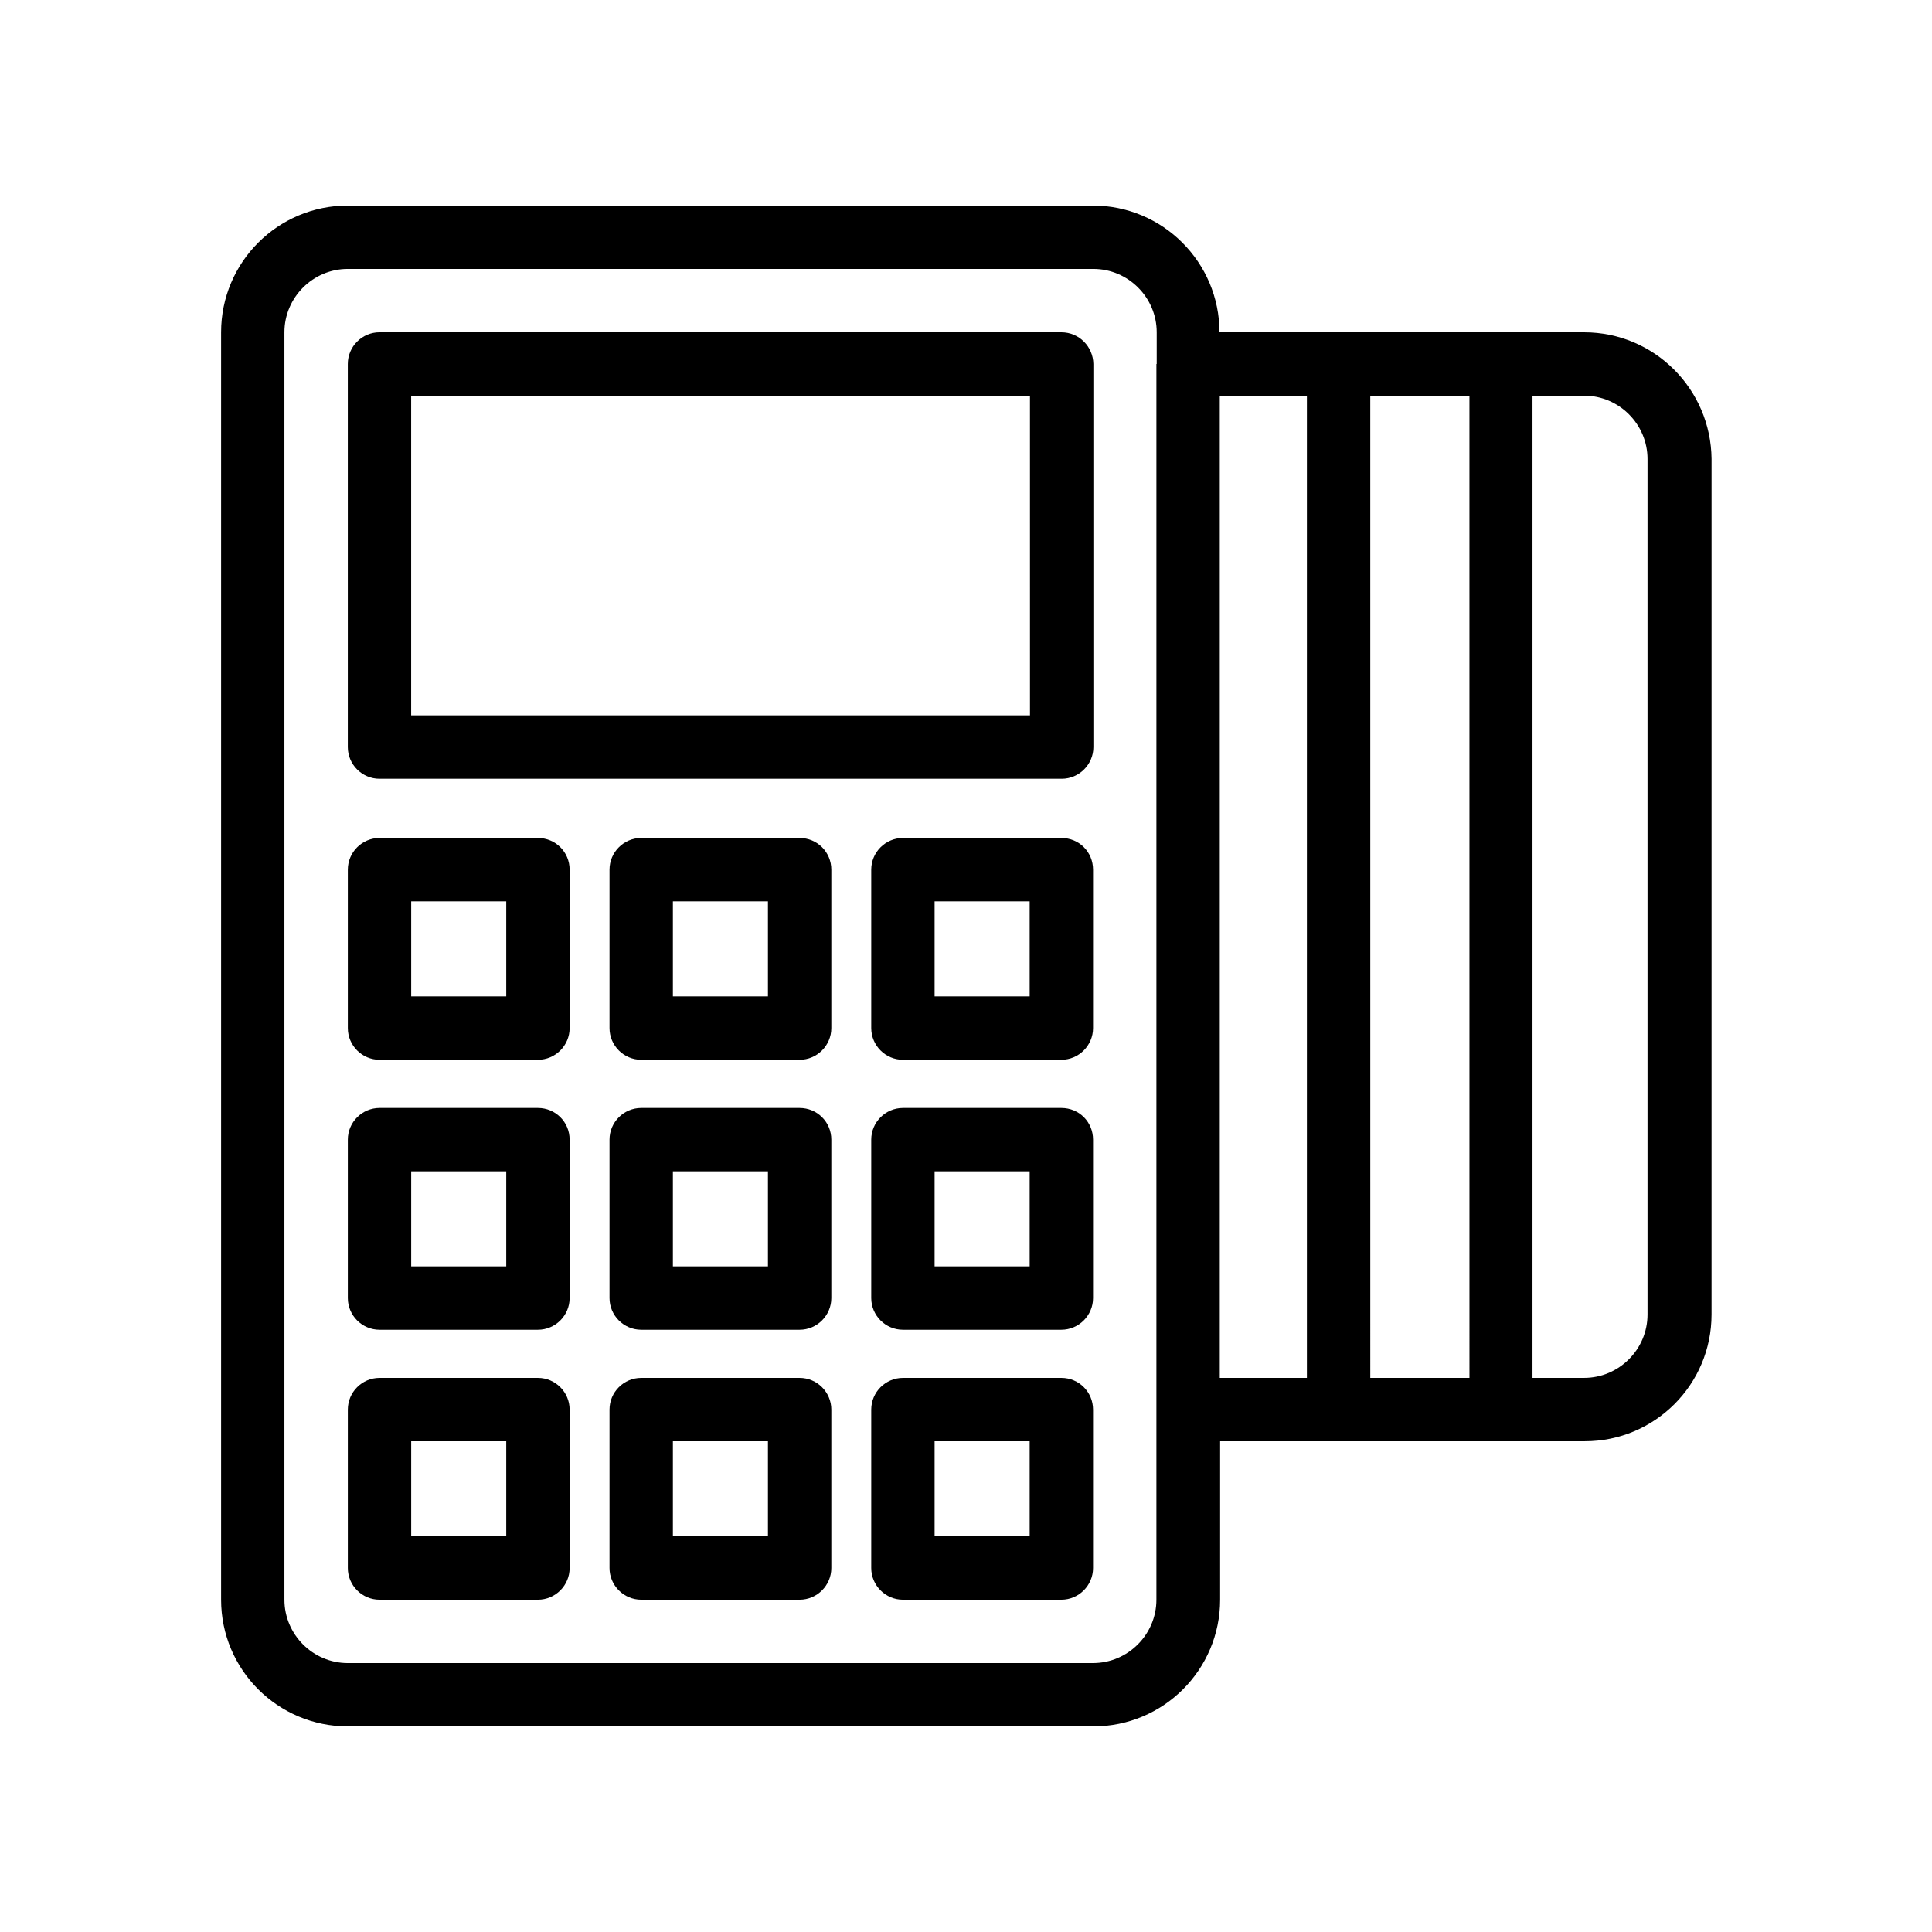
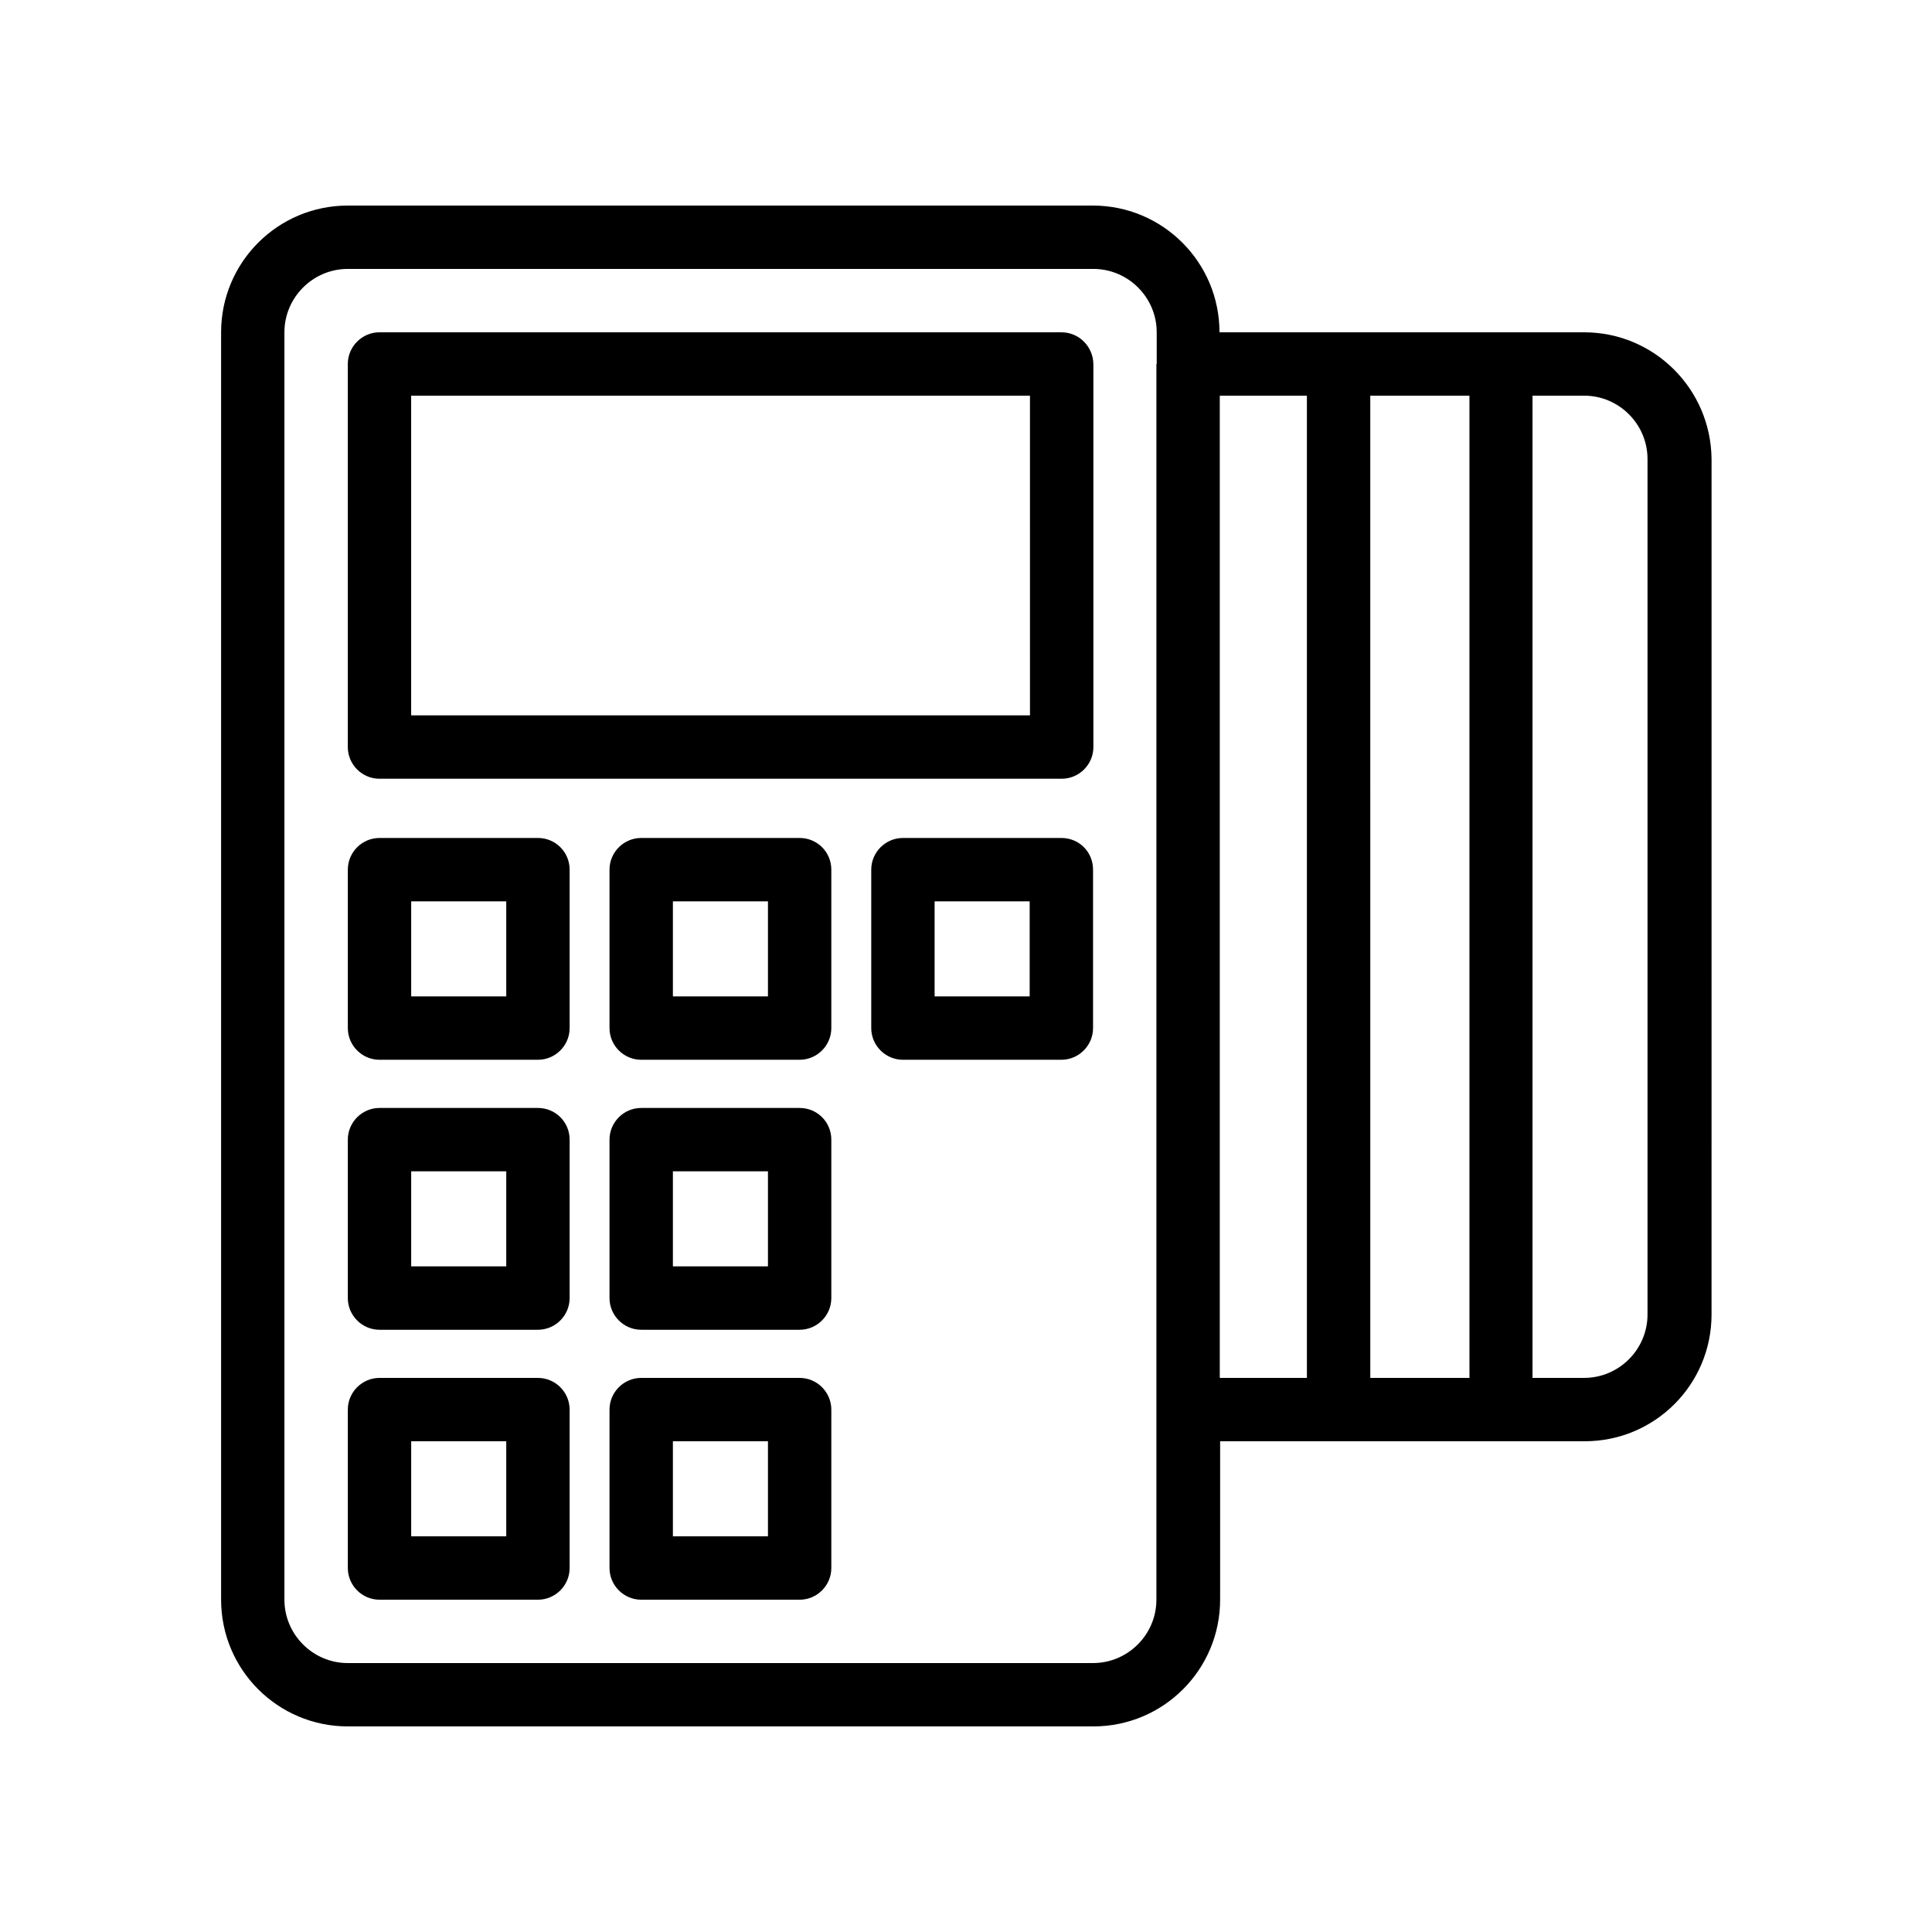
<svg xmlns="http://www.w3.org/2000/svg" fill="#000000" width="800px" height="800px" version="1.1" viewBox="144 144 512 512">
  <g>
    <path d="m425.27 232.06h-180.7c-4.617 0-8.398 3.777-8.398 8.398v101.52c0 4.617 3.777 8.398 8.398 8.398h180.79c4.617 0 8.398-3.777 8.398-8.398l-0.004-101.52c-0.086-4.617-3.777-8.395-8.48-8.395zm-8.398 101.52h-163.91v-84.723h163.99l0.004 84.723z" />
    <path d="m425.27 366.07h-41.984c-4.617 0-8.398 3.777-8.398 8.398v41.984c0 4.617 3.777 8.398 8.398 8.398h41.984c4.617 0 8.398-3.777 8.398-8.398v-41.984c-0.004-4.703-3.695-8.398-8.398-8.398zm-8.398 41.984h-25.191v-25.191h25.191z" />
    <path d="m355.91 366.07h-41.984c-4.617 0-8.398 3.777-8.398 8.398v41.984c0 4.617 3.777 8.398 8.398 8.398h41.984c4.617 0 8.398-3.777 8.398-8.398v-41.984c0-4.703-3.777-8.398-8.398-8.398zm-8.395 41.984h-25.191v-25.191h25.191z" />
    <path d="m286.56 366.07h-41.984c-4.617 0-8.398 3.777-8.398 8.398v41.984c0 4.617 3.777 8.398 8.398 8.398h41.984c4.617 0 8.398-3.777 8.398-8.398v-41.984c-0.004-4.703-3.781-8.398-8.398-8.398zm-8.398 41.984h-25.191v-25.191h25.191z" />
-     <path d="m425.27 437.62h-41.984c-4.617 0-8.398 3.777-8.398 8.398v41.984c0 4.617 3.777 8.398 8.398 8.398h41.984c4.617 0 8.398-3.777 8.398-8.398v-41.984c-0.004-4.703-3.695-8.398-8.398-8.398zm-8.398 41.984h-25.191v-25.191h25.191z" />
    <path d="m355.91 437.62h-41.984c-4.617 0-8.398 3.777-8.398 8.398v41.984c0 4.617 3.777 8.398 8.398 8.398h41.984c4.617 0 8.398-3.777 8.398-8.398v-41.984c0-4.703-3.777-8.398-8.398-8.398zm-8.395 41.984h-25.191v-25.191h25.191z" />
    <path d="m286.56 437.62h-41.984c-4.617 0-8.398 3.777-8.398 8.398v41.984c0 4.617 3.777 8.398 8.398 8.398h41.984c4.617 0 8.398-3.777 8.398-8.398v-41.984c-0.004-4.703-3.781-8.398-8.398-8.398zm-8.398 41.984h-25.191v-25.191h25.191z" />
-     <path d="m425.27 509.16h-41.984c-4.617 0-8.398 3.777-8.398 8.398v41.984c0 4.617 3.777 8.398 8.398 8.398h41.984c4.617 0 8.398-3.777 8.398-8.398v-41.984c-0.004-4.617-3.695-8.398-8.398-8.398zm-8.398 41.984h-25.191v-25.191h25.191z" />
    <path d="m355.91 509.16h-41.984c-4.617 0-8.398 3.777-8.398 8.398v41.984c0 4.617 3.777 8.398 8.398 8.398h41.984c4.617 0 8.398-3.777 8.398-8.398v-41.984c0-4.617-3.777-8.398-8.398-8.398zm-8.395 41.984h-25.191v-25.191h25.191z" />
    <path d="m286.56 509.16h-41.984c-4.617 0-8.398 3.777-8.398 8.398v41.984c0 4.617 3.777 8.398 8.398 8.398h41.984c4.617 0 8.398-3.777 8.398-8.398v-41.984c-0.004-4.617-3.781-8.398-8.398-8.398zm-8.398 41.984h-25.191v-25.191h25.191z" />
    <path d="m563.82 232.06h-96.645c0-18.559-15.031-33.586-33.586-33.586h-197.41c-18.559 0-33.586 15.031-33.586 33.586v335.87c0 18.559 15.031 33.586 33.586 33.586h197.58c18.559 0 33.586-15.031 33.586-33.586v-41.984h96.645c18.559 0 33.586-15.031 33.586-33.586l0.004-226.71c-0.168-18.555-15.195-33.586-33.754-33.586zm-113.36 8.395v327.48c0 9.238-7.559 16.793-16.793 16.793l-197.5 0.004c-9.238 0-16.793-7.559-16.793-16.793v-335.88c0-9.238 7.559-16.793 16.793-16.793h197.58c9.238 0 16.793 7.559 16.793 16.793v8.395zm39.883 268.7h-23.09v-260.3h23.09zm43.078 0h-26.281l-0.004-260.3h26.281zm47.188-16.793c0 9.238-7.559 16.793-16.793 16.793h-13.688v-260.3h13.688c9.238 0 16.793 7.559 16.793 16.793z" />
  </g>
</svg>